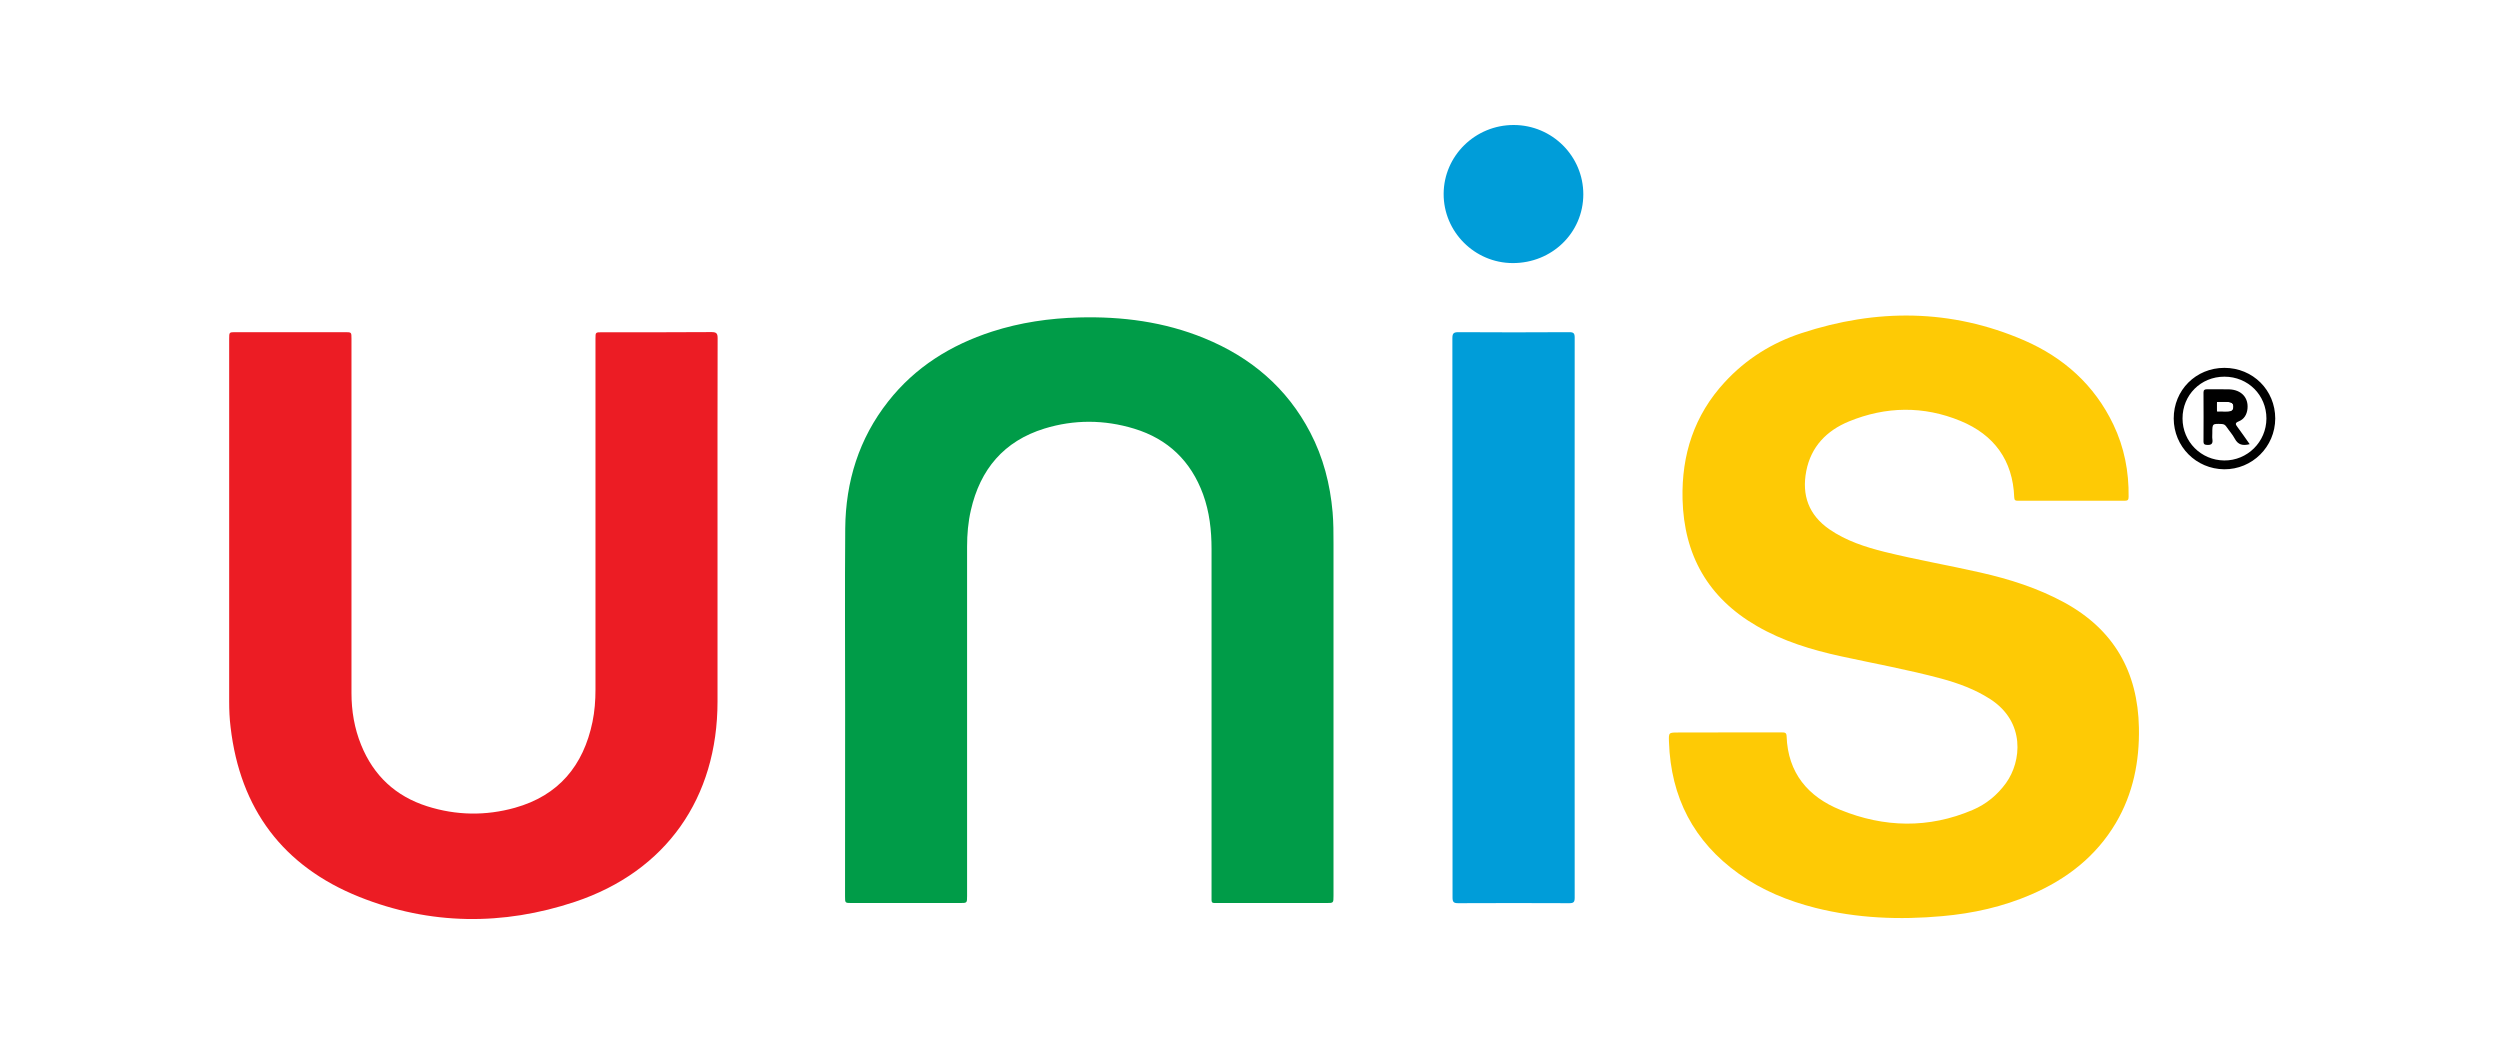
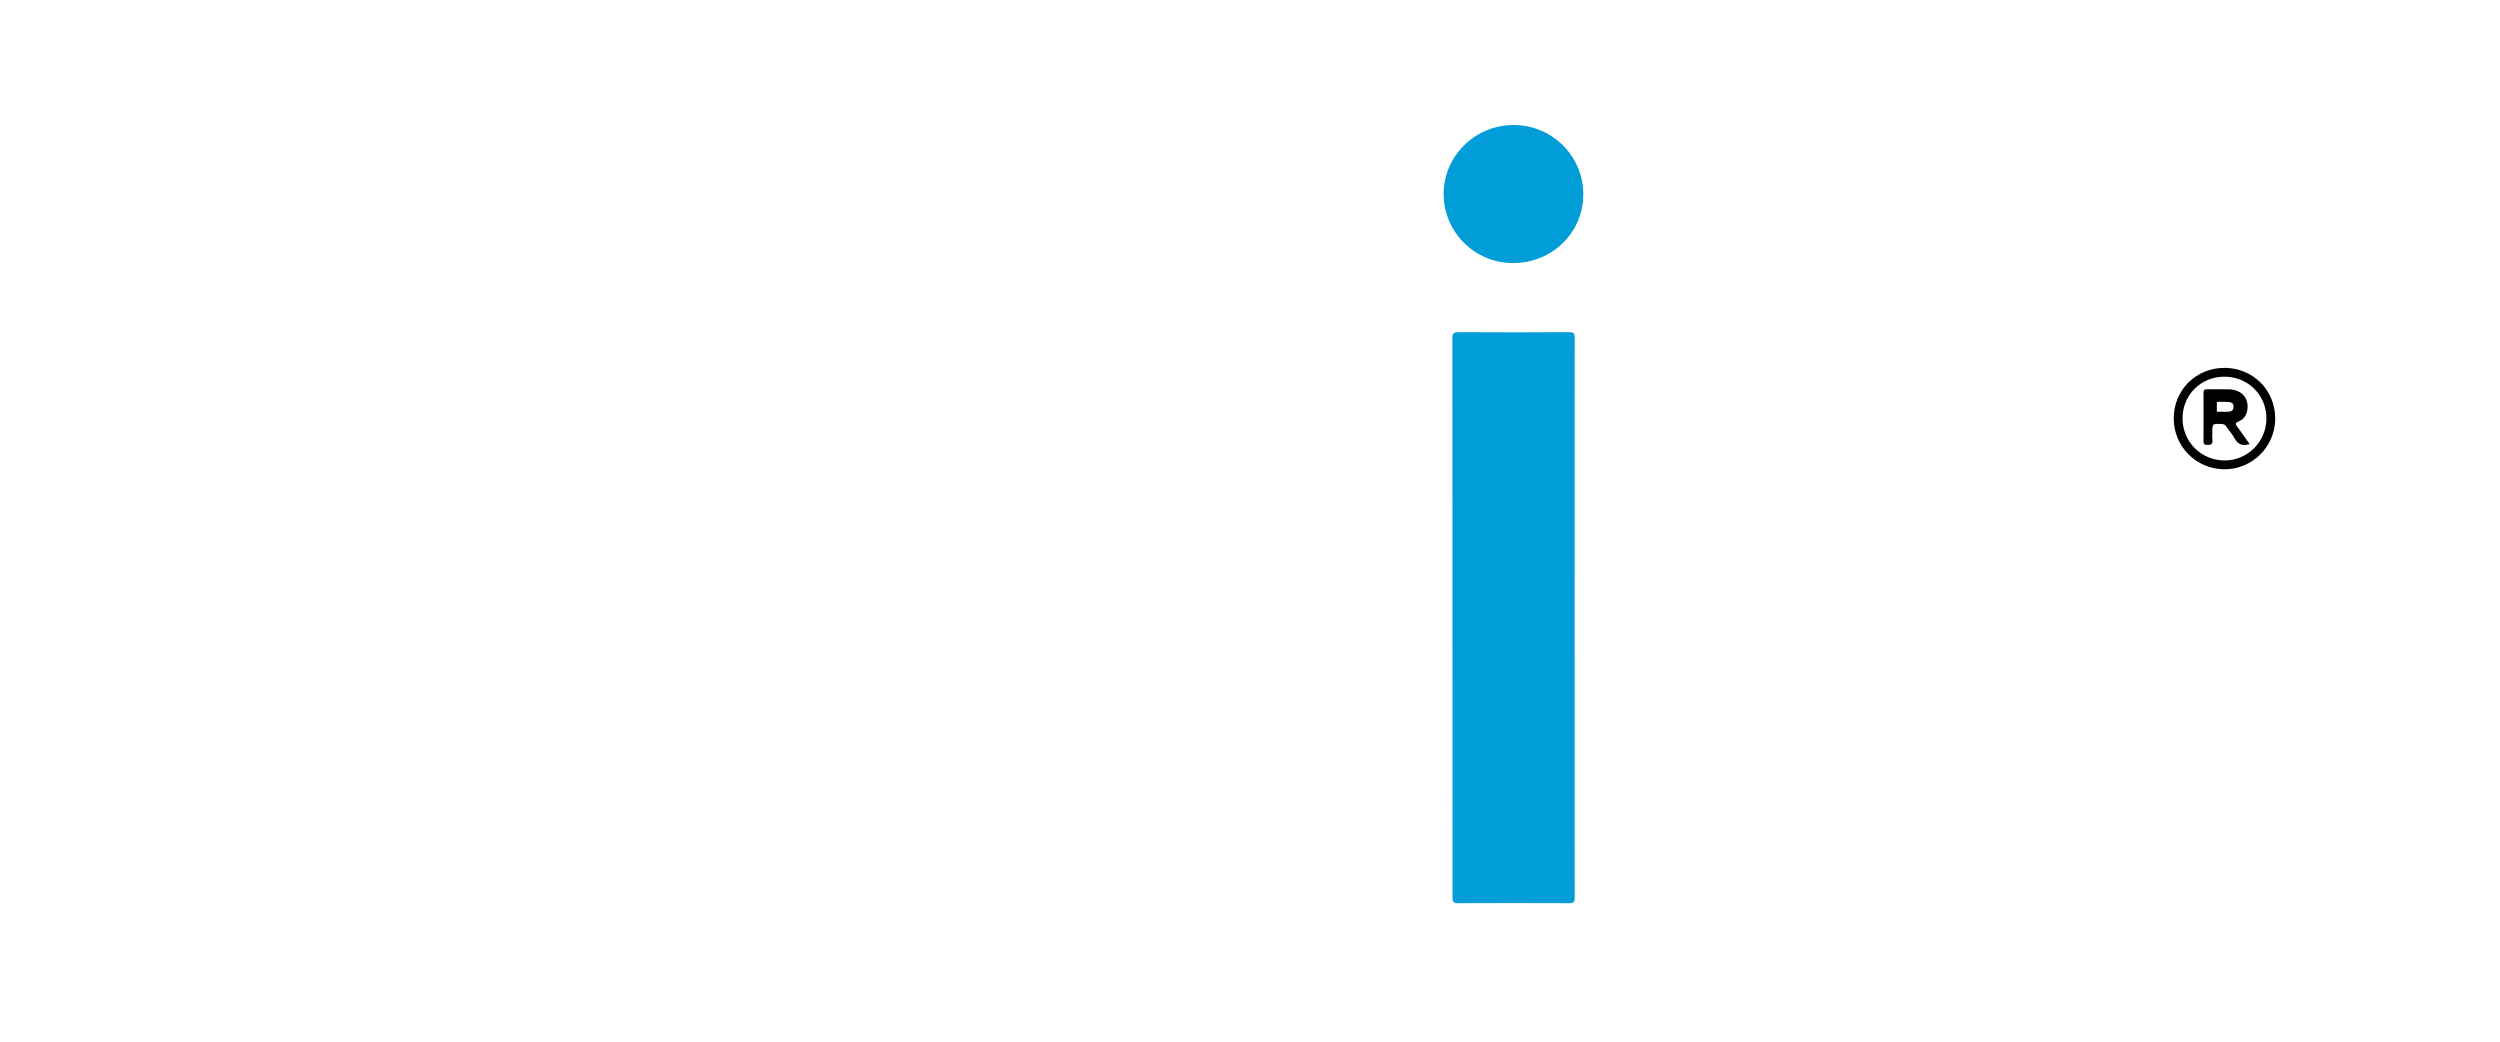
<svg xmlns="http://www.w3.org/2000/svg" width="120" height="50" viewBox="0 0 120 50" fill="none">
-   <path d="M82.915 35.156C83.79 35.156 84.662 35.156 85.537 35.156C85.668 35.156 85.753 35.164 85.757 35.338C85.817 37.097 86.781 38.244 88.338 38.874C90.435 39.728 92.576 39.779 94.686 38.878C95.334 38.603 95.871 38.163 96.29 37.584C97.03 36.556 97.237 34.653 95.524 33.553C94.801 33.088 94.005 32.796 93.181 32.572C91.59 32.144 89.97 31.852 88.363 31.501C86.954 31.193 85.588 30.778 84.332 30.051C81.989 28.697 80.83 26.65 80.762 23.96C80.711 21.824 81.325 19.929 82.784 18.347C83.803 17.239 85.051 16.456 86.472 15.991C90.072 14.806 93.654 14.819 97.161 16.338C99.056 17.162 100.536 18.482 101.441 20.377C101.966 21.473 102.19 22.636 102.173 23.846C102.173 23.985 102.139 24.036 101.991 24.036C100.282 24.032 98.574 24.032 96.865 24.036C96.746 24.036 96.687 24.019 96.683 23.875C96.619 22.094 95.714 20.868 94.103 20.204C92.33 19.472 90.52 19.502 88.748 20.229C87.682 20.669 86.929 21.434 86.701 22.61C86.476 23.769 86.819 24.721 87.809 25.406C88.612 25.96 89.526 26.256 90.457 26.489C91.979 26.866 93.523 27.132 95.05 27.479C96.454 27.796 97.816 28.228 99.09 28.921C101.467 30.22 102.617 32.246 102.668 34.928C102.698 36.548 102.393 38.091 101.56 39.504C100.604 41.116 99.2 42.199 97.503 42.934C96.137 43.527 94.703 43.844 93.227 43.975C91.18 44.161 89.145 44.081 87.14 43.578C85.821 43.243 84.577 42.736 83.465 41.941C81.295 40.392 80.199 38.269 80.111 35.617C80.094 35.16 80.098 35.16 80.55 35.16C81.341 35.156 82.128 35.156 82.915 35.156Z" fill="#FECA05" />
-   <path d="M34.441 25.317C34.441 28.101 34.441 30.888 34.441 33.671C34.441 38.294 31.984 41.822 27.602 43.286C24.142 44.44 20.644 44.411 17.243 43.049C13.589 41.585 11.524 38.832 11.068 34.902C11.017 34.496 11 34.082 11 33.671C11 27.868 11 22.065 11 16.262C11 15.944 11 15.944 11.313 15.944C13.06 15.944 14.807 15.944 16.554 15.944C16.871 15.944 16.871 15.944 16.871 16.257C16.871 21.929 16.871 27.597 16.871 33.27C16.871 34.128 17.011 34.961 17.336 35.761C17.933 37.233 18.99 38.218 20.5 38.7C21.896 39.145 23.317 39.166 24.721 38.772C26.815 38.184 28.004 36.751 28.439 34.653C28.545 34.141 28.583 33.621 28.583 33.096C28.583 27.479 28.583 21.862 28.583 16.249C28.583 15.953 28.583 15.948 28.888 15.948C30.643 15.948 32.398 15.953 34.154 15.94C34.399 15.94 34.446 16.012 34.446 16.24C34.437 19.265 34.441 22.289 34.441 25.317Z" fill="#EC1C24" />
-   <path d="M40.566 34.022C40.566 31.138 40.549 28.249 40.571 25.364C40.592 23.118 41.226 21.058 42.63 19.273C43.929 17.619 45.638 16.558 47.621 15.915C48.975 15.479 50.367 15.276 51.788 15.238C53.86 15.183 55.882 15.445 57.811 16.236C60.032 17.145 61.77 18.609 62.891 20.758C63.517 21.955 63.847 23.241 63.965 24.586C64.008 25.085 64.008 25.584 64.008 26.083C64.008 31.721 64.008 37.36 64.008 43.002C64.008 43.345 64.008 43.345 63.669 43.345C61.952 43.345 60.239 43.345 58.522 43.345C58.116 43.345 58.154 43.387 58.154 42.985C58.154 37.44 58.154 31.895 58.154 26.349C58.154 25.457 58.056 24.573 57.748 23.727C57.164 22.132 56.064 21.071 54.44 20.576C53.006 20.14 51.559 20.132 50.13 20.572C48.188 21.172 47.05 22.526 46.602 24.488C46.471 25.059 46.42 25.643 46.42 26.231C46.42 31.823 46.42 37.415 46.42 43.006C46.42 43.345 46.42 43.345 46.078 43.345C44.348 43.345 42.613 43.345 40.883 43.345C40.562 43.345 40.562 43.345 40.562 43.032C40.566 40.029 40.566 37.026 40.566 34.022Z" fill="#009C48" />
  <path d="M69.718 29.649C69.718 25.178 69.718 20.711 69.714 16.24C69.714 16.003 69.769 15.944 70.01 15.944C71.782 15.957 73.55 15.953 75.322 15.944C75.525 15.944 75.585 15.991 75.585 16.202C75.58 25.165 75.58 34.128 75.585 43.091C75.585 43.298 75.534 43.353 75.327 43.353C73.55 43.345 71.769 43.345 69.993 43.353C69.781 43.353 69.722 43.303 69.722 43.083C69.718 38.603 69.718 34.128 69.718 29.649Z" fill="#009DD9" />
  <path d="M75.999 9.333C75.995 11.173 74.493 12.632 72.611 12.628C70.784 12.624 69.287 11.127 69.295 9.303C69.303 7.476 70.813 5.996 72.662 6C74.506 6.004 76.003 7.497 75.999 9.333Z" fill="#009DD9" />
  <path d="M106.771 17.869C105.519 17.869 104.546 18.846 104.55 20.089C104.554 21.32 105.532 22.302 106.762 22.314C107.989 22.323 108.996 21.329 109 20.089C109 18.846 108.023 17.869 106.771 17.869ZM107.008 19.971C106.885 19.984 106.758 19.975 106.636 19.975C106.196 19.984 106.196 19.984 106.196 19.535C106.196 19.078 106.196 19.078 106.648 19.078C106.767 19.078 106.881 19.074 106.999 19.087C107.274 19.112 107.418 19.269 107.418 19.523C107.418 19.781 107.278 19.941 107.008 19.971Z" stroke="black" stroke-width="0.423" stroke-miterlimit="10" />
-   <path d="M106.995 19.087C106.881 19.074 106.762 19.083 106.644 19.078C106.191 19.078 106.191 19.078 106.191 19.535C106.191 19.98 106.191 19.98 106.631 19.975C106.754 19.975 106.881 19.988 107.004 19.971C107.274 19.937 107.414 19.781 107.414 19.523C107.414 19.269 107.27 19.117 106.995 19.087Z" stroke="black" stroke-width="0.423" stroke-miterlimit="10" />
  <path d="M107.401 20.5C107.304 20.373 107.266 20.301 107.46 20.225C107.718 20.123 107.849 19.899 107.879 19.624C107.934 19.091 107.591 18.715 107.012 18.689C106.652 18.677 106.293 18.689 105.938 18.685C105.823 18.685 105.768 18.715 105.768 18.842C105.773 19.628 105.773 20.415 105.768 21.202C105.768 21.312 105.811 21.346 105.916 21.354C106.115 21.371 106.229 21.325 106.196 21.092C106.179 20.995 106.191 20.889 106.191 20.787C106.191 20.331 106.191 20.335 106.64 20.352C106.75 20.356 106.809 20.398 106.868 20.483C106.999 20.677 107.16 20.851 107.27 21.058C107.427 21.354 107.655 21.405 107.985 21.32C107.778 21.029 107.596 20.762 107.401 20.5ZM107.008 19.971C106.885 19.984 106.758 19.975 106.636 19.975C106.196 19.984 106.196 19.984 106.196 19.535C106.196 19.078 106.196 19.078 106.648 19.078C106.767 19.078 106.881 19.074 106.999 19.087C107.274 19.112 107.418 19.269 107.418 19.523C107.418 19.781 107.278 19.941 107.008 19.971Z" fill="black" />
</svg>